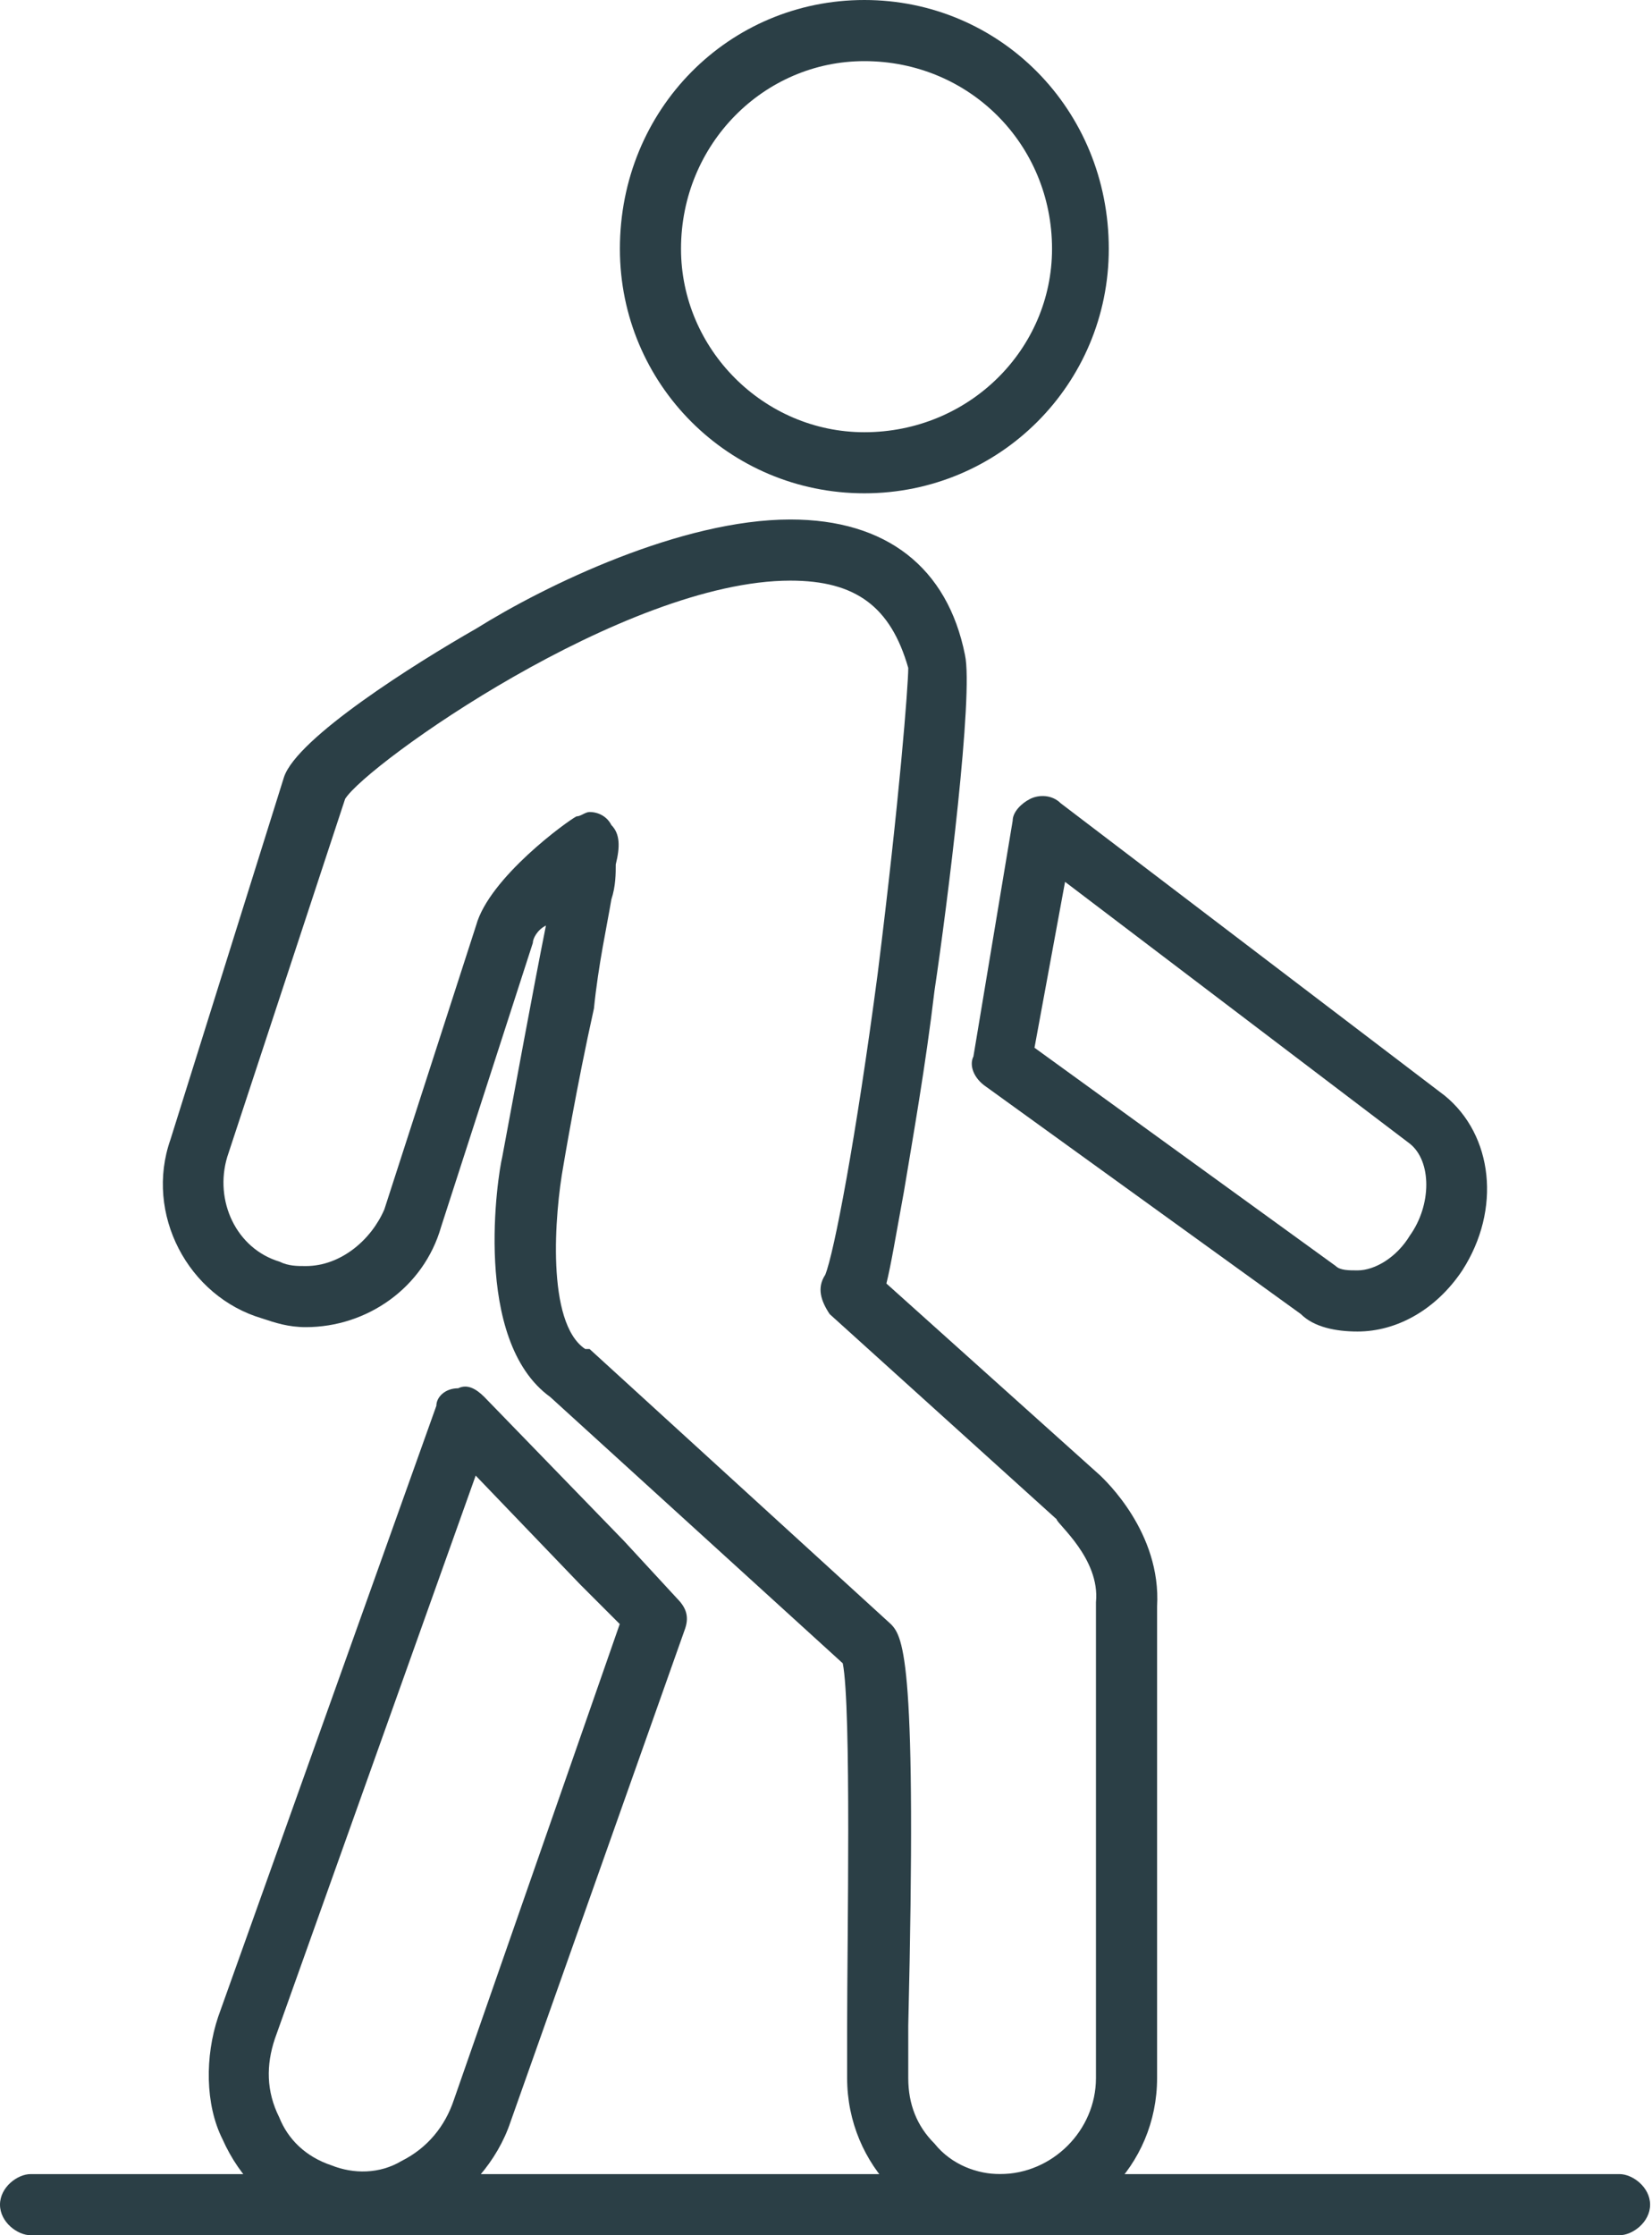
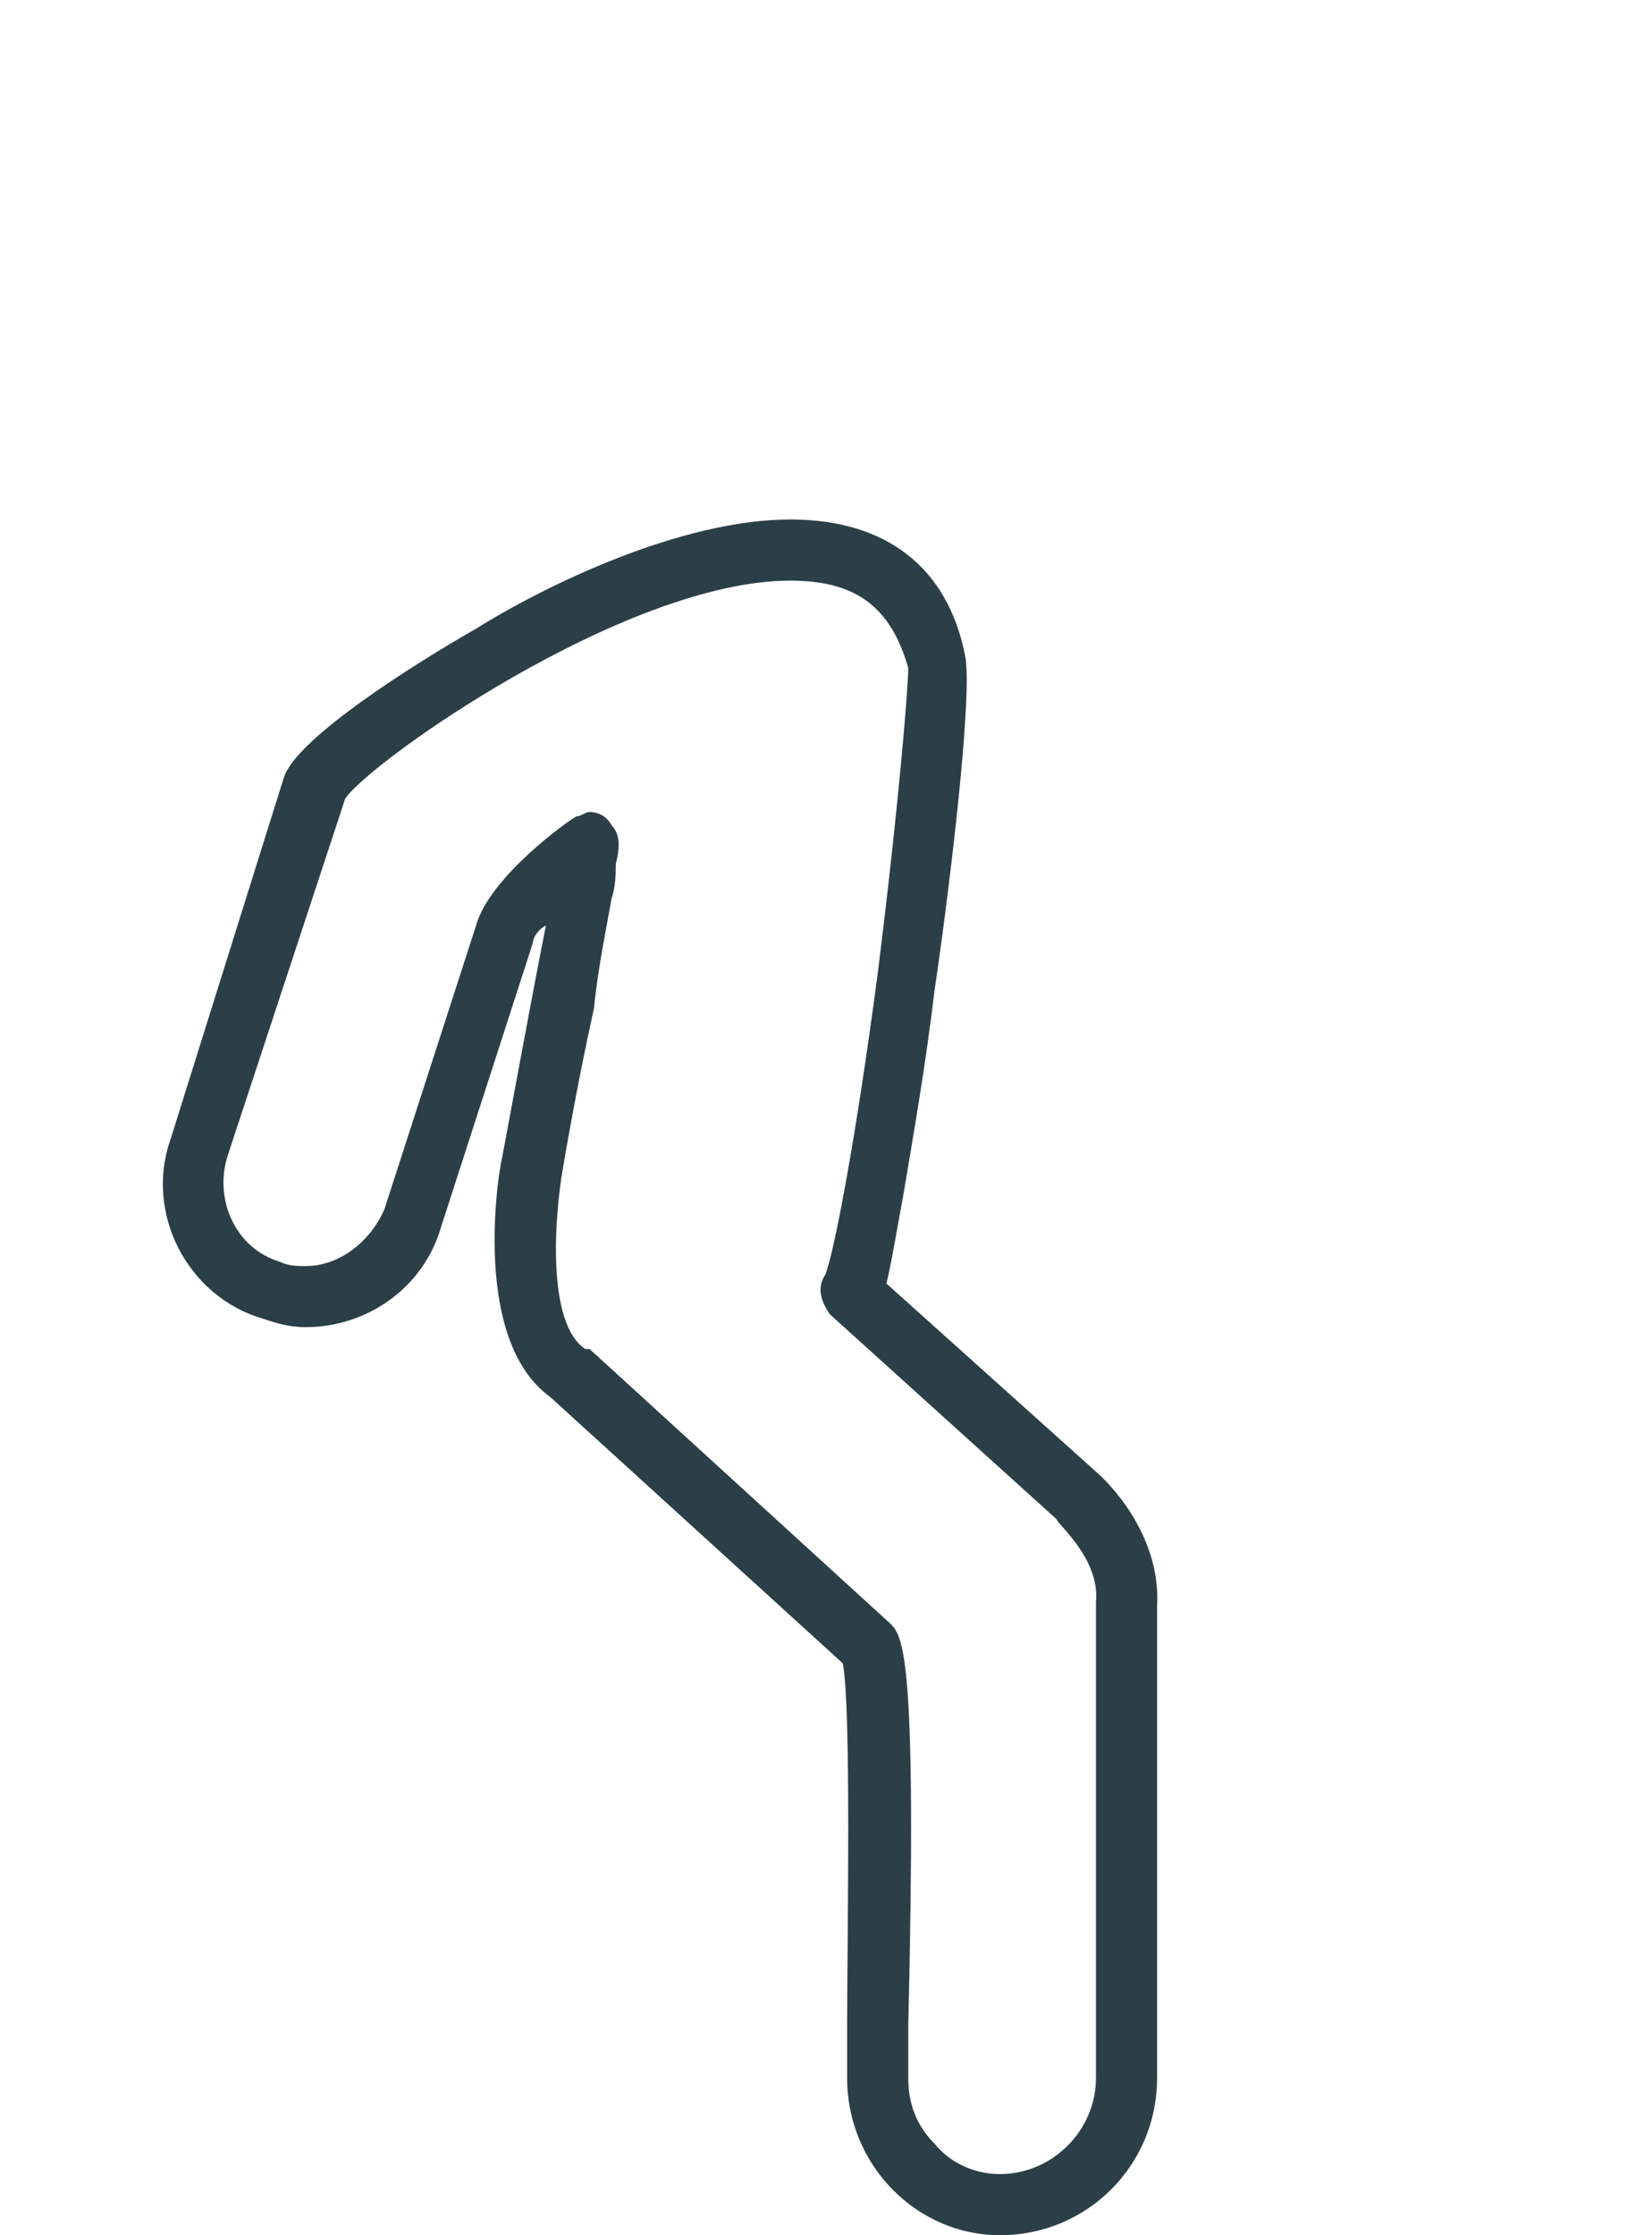
<svg xmlns="http://www.w3.org/2000/svg" width="34" height="46" viewBox="0 0 34 46" fill="none">
-   <path fill-rule="evenodd" clip-rule="evenodd" d="M17.789 10.152C15.004 10.152 12.758 7.906 12.758 5.121C12.758 2.246 15.004 0 17.789 0C20.574 0 22.82 2.246 22.82 5.121C22.82 7.906 20.574 10.152 17.789 10.152ZM17.789 1.258C15.723 1.258 14.016 2.965 14.016 5.121C14.016 7.188 15.723 8.895 17.789 8.895C19.945 8.895 21.652 7.188 21.652 5.121C21.652 2.965 19.945 1.258 17.789 1.258Z" fill="#2B3F46" />
-   <path fill-rule="evenodd" clip-rule="evenodd" d="M20.579 46C18.872 46 17.435 44.562 17.435 42.766C17.435 42.586 17.435 42.227 17.435 41.688C17.435 39.98 17.525 35.129 17.345 34.23L11.325 28.75C9.708 27.582 10.247 24.168 10.337 23.809C10.607 22.371 10.966 20.395 11.236 19.047C11.056 19.137 10.966 19.316 10.966 19.406L9.079 25.246C8.72 26.504 7.552 27.312 6.294 27.312C5.935 27.312 5.665 27.223 5.396 27.133C3.868 26.684 2.97 24.977 3.509 23.449L5.845 15.992C6.114 15.184 8.54 13.656 9.798 12.938C11.236 12.039 14.021 10.691 16.267 10.691C18.243 10.691 19.501 11.68 19.86 13.477C20.04 14.285 19.501 18.598 19.232 20.395C19.052 21.922 18.782 23.449 18.603 24.527C18.423 25.516 18.333 26.055 18.243 26.414L22.646 30.367C22.735 30.457 23.904 31.535 23.814 33.062V42.766C23.814 44.562 22.376 46 20.579 46ZM12.134 16.711C12.314 16.711 12.493 16.801 12.583 16.98C12.763 17.16 12.763 17.43 12.673 17.789C12.673 17.969 12.673 18.238 12.583 18.508C12.493 19.047 12.314 19.855 12.224 20.754C11.864 22.371 11.595 23.988 11.595 23.988C11.415 24.977 11.236 27.223 12.044 27.762C12.134 27.762 12.134 27.762 12.134 27.762L18.333 33.422C18.603 33.691 18.872 34.23 18.693 41.688C18.693 42.227 18.693 42.586 18.693 42.766C18.693 43.305 18.872 43.754 19.232 44.113C19.591 44.562 20.13 44.742 20.579 44.742C21.657 44.742 22.556 43.844 22.556 42.766V33.062C22.556 32.973 22.556 32.973 22.556 32.973C22.646 32.074 21.747 31.355 21.747 31.266L17.075 27.043C16.896 26.773 16.806 26.504 16.985 26.234C17.165 25.785 17.614 23.449 18.064 20.035C18.513 16.441 18.693 14.105 18.693 13.746C18.333 12.488 17.614 11.949 16.267 11.949C12.853 11.949 7.552 15.723 7.103 16.441L4.677 23.809C4.407 24.707 4.857 25.695 5.755 25.965C5.935 26.055 6.114 26.055 6.294 26.055C7.013 26.055 7.642 25.516 7.911 24.887L9.798 19.047C10.068 18.059 11.685 16.891 11.864 16.801C11.954 16.801 12.044 16.711 12.134 16.711Z" fill="#2B3F46" />
-   <path fill-rule="evenodd" clip-rule="evenodd" d="M7.364 45.91C7.005 45.91 6.735 45.91 6.376 45.731C5.567 45.461 4.938 44.832 4.579 44.023C4.219 43.305 4.219 42.316 4.489 41.508L8.981 28.93C8.981 28.75 9.161 28.57 9.43 28.57C9.61 28.481 9.79 28.57 9.969 28.75L12.845 31.715L13.923 32.883C14.102 33.063 14.192 33.242 14.102 33.512L10.508 43.664C10.239 44.473 9.61 45.191 8.891 45.551C8.352 45.82 7.903 45.91 7.364 45.91ZM9.79 30.367L5.657 41.957C5.477 42.496 5.477 43.035 5.747 43.574C5.926 44.023 6.286 44.383 6.825 44.563C7.274 44.742 7.813 44.742 8.262 44.473C8.802 44.203 9.161 43.754 9.341 43.215L12.755 33.422L11.946 32.613L9.79 30.367Z" fill="#2B3F46" />
-   <path fill-rule="evenodd" clip-rule="evenodd" d="M27.94 27.402C27.491 27.402 27.041 27.312 26.772 27.042L20.303 22.37C20.034 22.191 19.944 21.921 20.034 21.742L20.842 16.89C20.842 16.71 21.022 16.531 21.202 16.441C21.381 16.351 21.651 16.351 21.831 16.531L29.737 22.55C30.725 23.359 30.905 24.886 30.096 26.144C29.557 26.953 28.748 27.402 27.94 27.402ZM21.291 21.562L27.491 26.054C27.581 26.144 27.76 26.144 27.94 26.144C28.299 26.144 28.748 25.874 29.018 25.425C29.467 24.796 29.467 23.898 29.018 23.538L21.92 18.148L21.291 21.562Z" fill="#2B3F46" />
-   <path fill-rule="evenodd" clip-rule="evenodd" d="M33.332 46H0.629C0.359 46 0 45.73 0 45.371C0 45.012 0.359 44.742 0.629 44.742H33.332C33.602 44.742 33.961 45.012 33.961 45.371C33.961 45.73 33.602 46 33.332 46Z" fill="#2B3F46" />
+   <path fill-rule="evenodd" clip-rule="evenodd" d="M20.579 46C18.872 46 17.435 44.562 17.435 42.766C17.435 42.586 17.435 42.227 17.435 41.688C17.435 39.98 17.525 35.129 17.345 34.23L11.325 28.75C9.708 27.582 10.247 24.168 10.337 23.809C10.607 22.371 10.966 20.395 11.236 19.047C11.056 19.137 10.966 19.316 10.966 19.406L9.079 25.246C8.72 26.504 7.552 27.312 6.294 27.312C5.935 27.312 5.665 27.223 5.396 27.133C3.868 26.684 2.97 24.977 3.509 23.449L5.845 15.992C6.114 15.184 8.54 13.656 9.798 12.938C11.236 12.039 14.021 10.691 16.267 10.691C18.243 10.691 19.501 11.68 19.86 13.477C20.04 14.285 19.501 18.598 19.232 20.395C19.052 21.922 18.782 23.449 18.603 24.527C18.423 25.516 18.333 26.055 18.243 26.414L22.646 30.367C22.735 30.457 23.904 31.535 23.814 33.062V42.766C23.814 44.562 22.376 46 20.579 46ZM12.134 16.711C12.314 16.711 12.493 16.801 12.583 16.98C12.763 17.16 12.763 17.43 12.673 17.789C12.673 17.969 12.673 18.238 12.583 18.508C12.493 19.047 12.314 19.855 12.224 20.754C11.864 22.371 11.595 23.988 11.595 23.988C11.415 24.977 11.236 27.223 12.044 27.762C12.134 27.762 12.134 27.762 12.134 27.762L18.333 33.422C18.603 33.691 18.872 34.23 18.693 41.688C18.693 42.227 18.693 42.586 18.693 42.766C18.693 43.305 18.872 43.754 19.232 44.113C19.591 44.562 20.13 44.742 20.579 44.742C21.657 44.742 22.556 43.844 22.556 42.766V33.062C22.556 32.973 22.556 32.973 22.556 32.973C22.646 32.074 21.747 31.355 21.747 31.266L17.075 27.043C16.896 26.773 16.806 26.504 16.985 26.234C17.165 25.785 17.614 23.449 18.064 20.035C18.513 16.441 18.693 14.105 18.693 13.746C18.333 12.488 17.614 11.949 16.267 11.949C12.853 11.949 7.552 15.723 7.103 16.441L4.677 23.809C4.407 24.707 4.857 25.695 5.755 25.965C5.935 26.055 6.114 26.055 6.294 26.055C7.013 26.055 7.642 25.516 7.911 24.887L9.798 19.047C10.068 18.059 11.685 16.891 11.864 16.801C11.954 16.801 12.044 16.711 12.134 16.711" fill="#2B3F46" />
</svg>